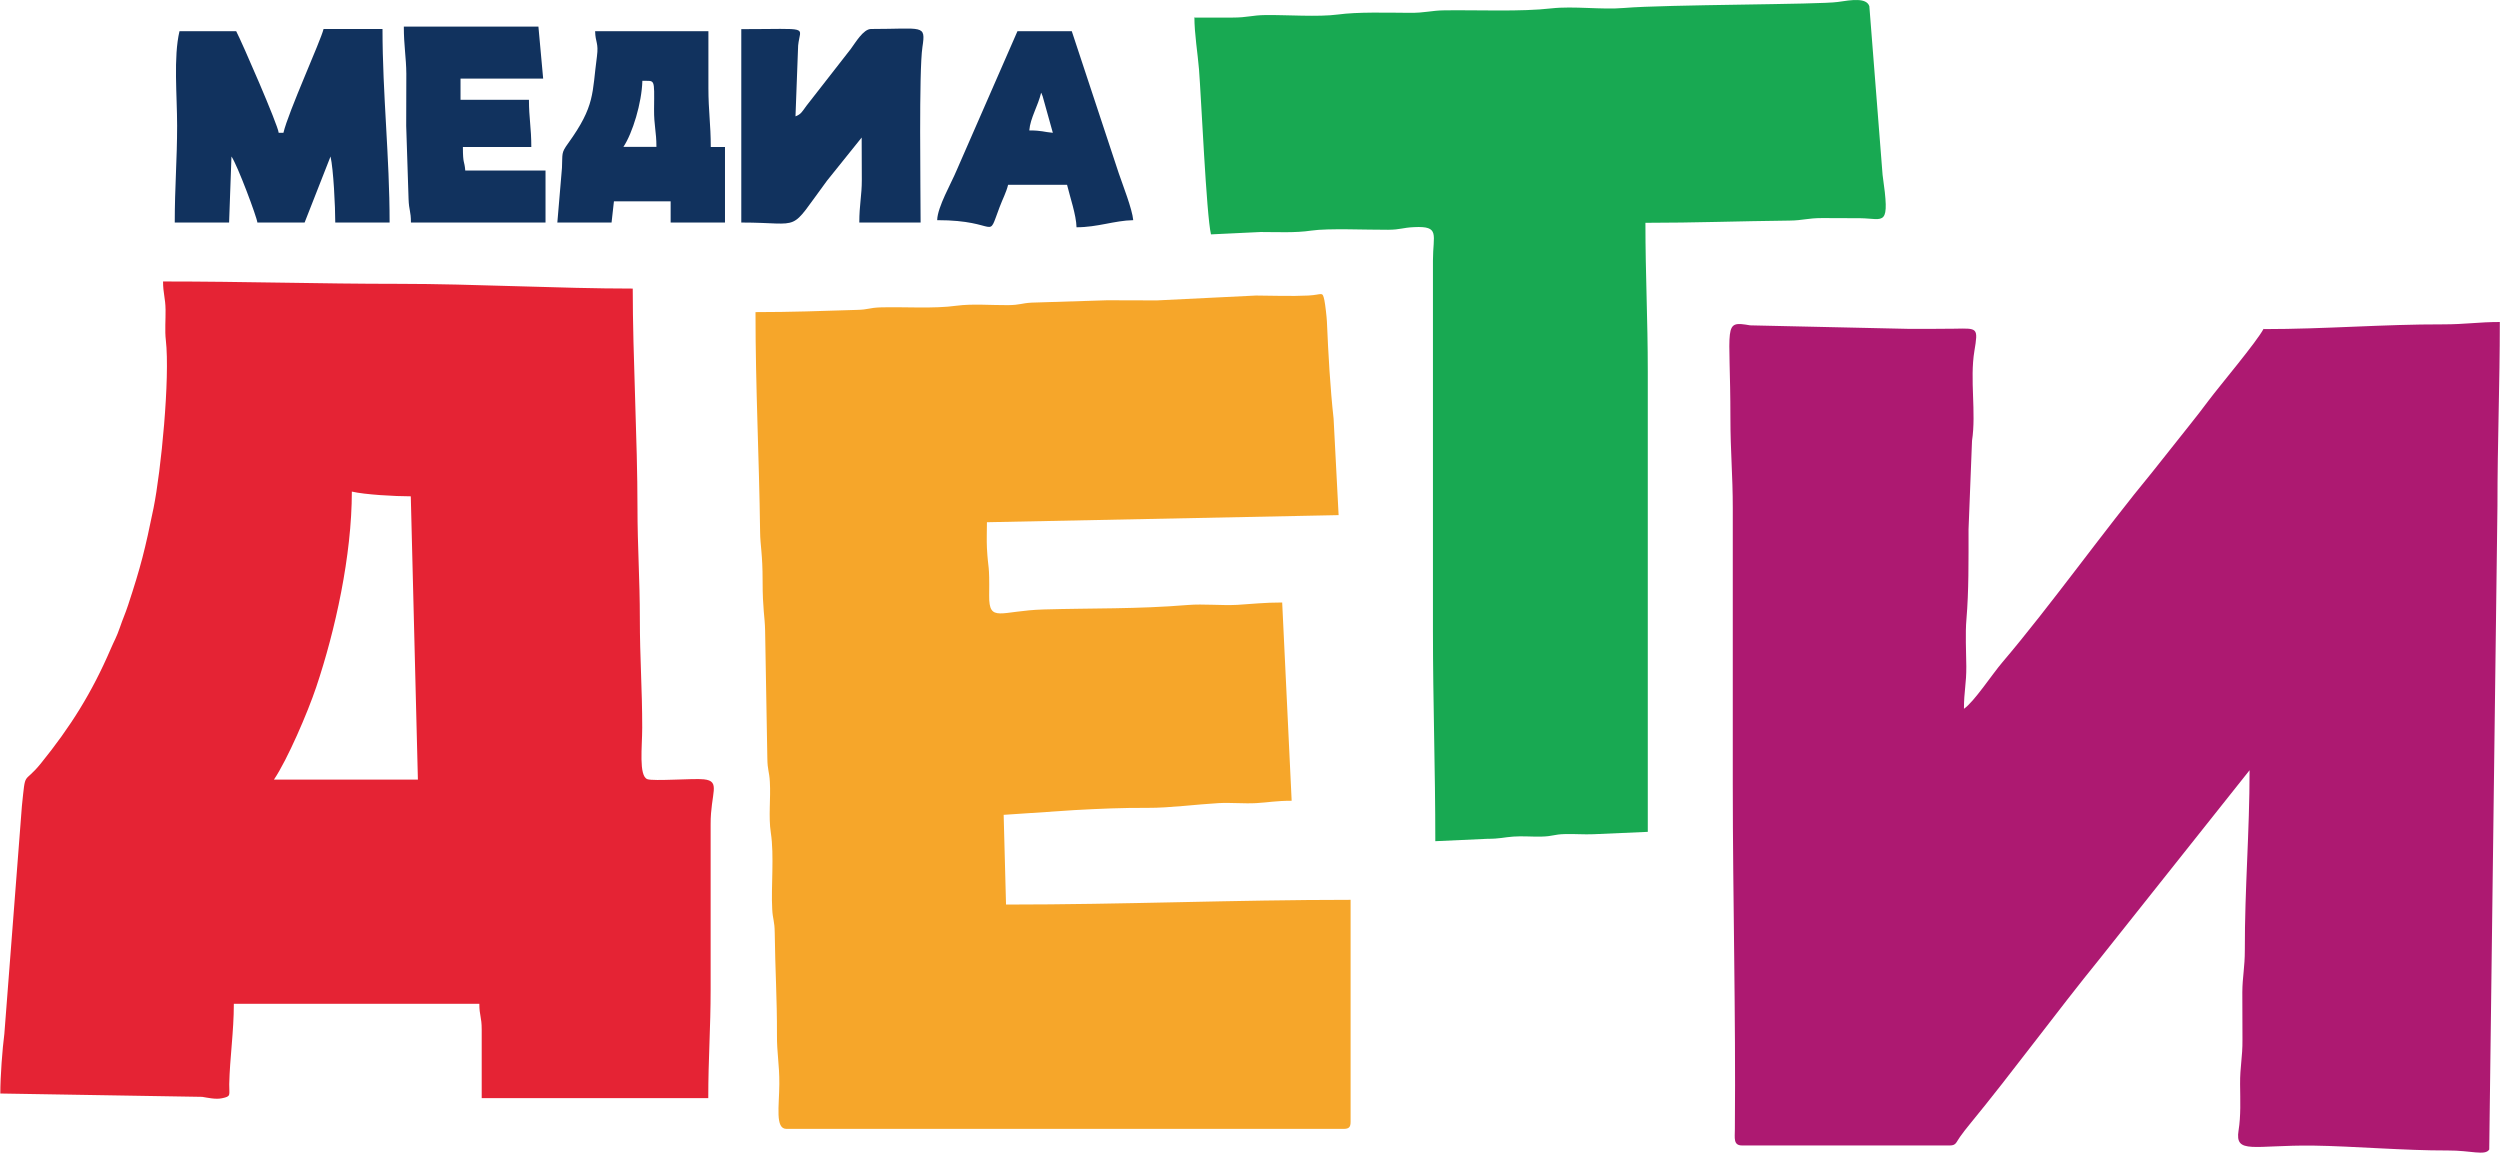
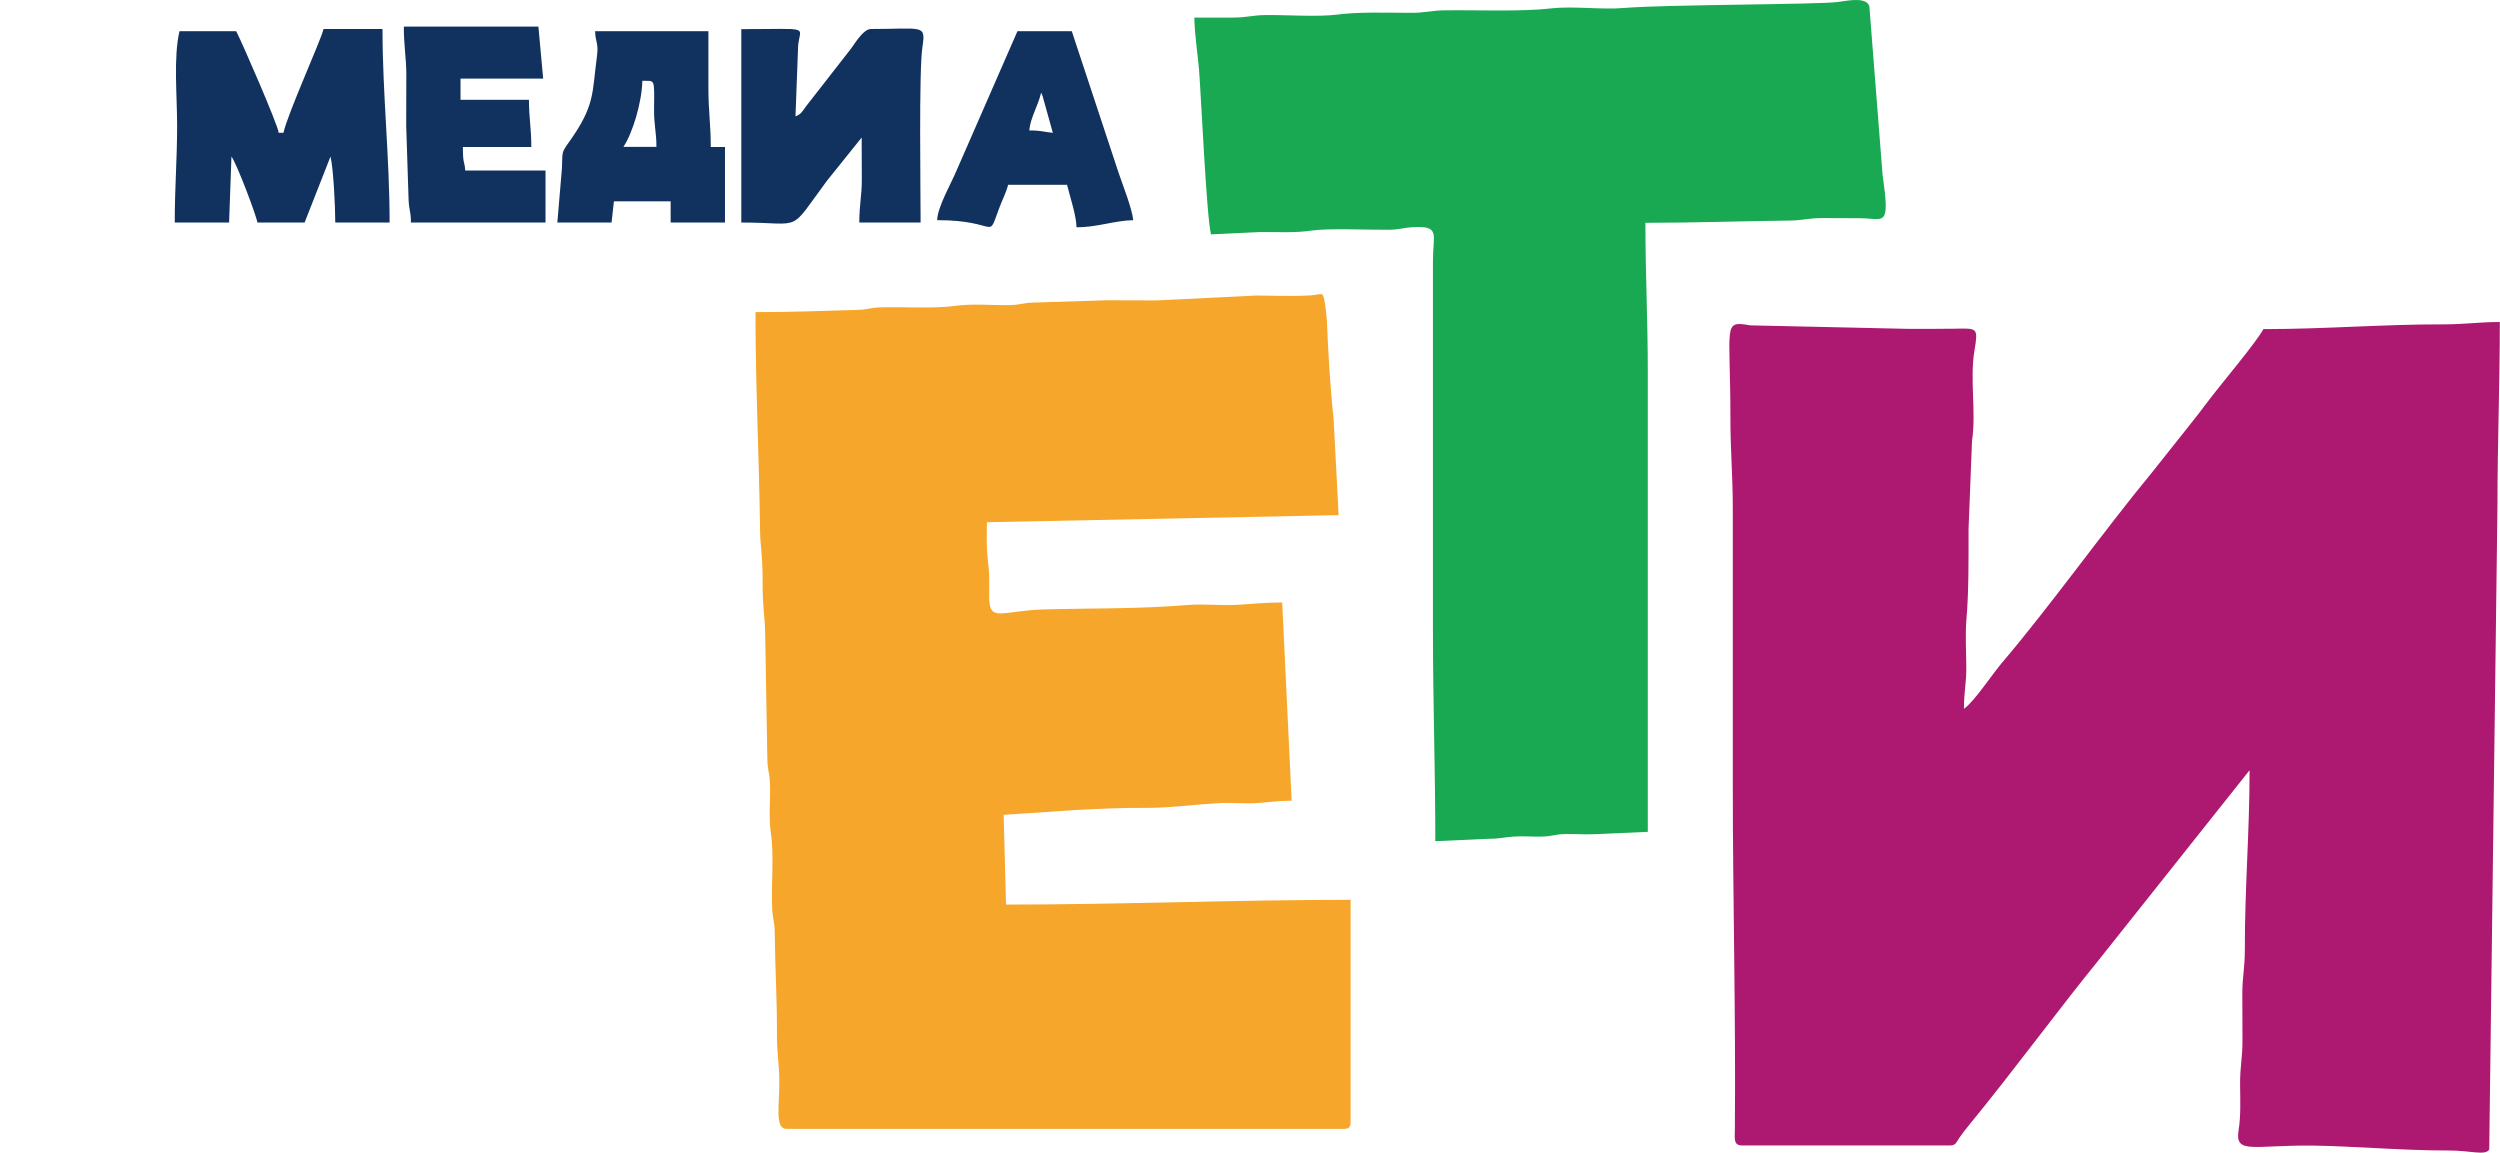
<svg xmlns="http://www.w3.org/2000/svg" xml:space="preserve" width="2119px" height="977px" version="1.1" style="shape-rendering:geometricPrecision; text-rendering:geometricPrecision; image-rendering:optimizeQuality; fill-rule:evenodd; clip-rule:evenodd" viewBox="0 0 2110.3 973.12">
  <defs>
    <style type="text/css">
   
    .fil4 {fill:#11325E}
    .fil3 {fill:#18A952}
    .fil0 {fill:#AD1971}
    .fil1 {fill:#E52334}
    .fil2 {fill:#F6A62A}
   
  </style>
  </defs>
  <g id="Слой_x0020_1">
    <path class="fil0" d="M1910.91 277.5c-5.88,11.18 -36.82,47.76 -46.7,60.93 -5.76,7.65 -9.76,12.94 -15.64,20.24l-31.76 39.99c-40.7,49.29 -86.11,113.04 -126.46,160.45 -8.47,9.88 -23.88,33.41 -32.46,39.29 0,-14.94 2.11,-21.06 2,-35.88 -0.12,-12.12 -0.94,-28.11 0.11,-39.76 2,-23.64 1.77,-49.4 1.77,-75.87l2.94 -74.81c3.65,-23.88 -2,-51.53 2,-75.76 3.29,-19.88 2.82,-19.17 -16.7,-18.82 -13.3,0.24 -26.59,0.12 -39.88,0.12l-132.69 -2.94c-23.52,-4 -16.7,-1.3 -16.7,78.58 0,27.64 2,47.99 2,75.75l0 233.14c0,97.05 2.59,192.57 1.76,291.14 0,7.41 -1.53,13.76 6.12,13.76l175.39 0c5.41,0 5.29,-2.82 8.58,-7.29 3.18,-4.35 4.47,-6.12 7.77,-10.12 36.82,-44.81 73.28,-94.81 110.45,-140.57l126.22 -158.8c0,52.35 -4.12,100.22 -4,151.51 0,15.18 -2,22.59 -2.12,35.76 0,13.29 0,26.7 0.12,40 0.12,15.64 -2.12,22.58 -2,37.87 0.12,13.3 0.71,26.59 -1.29,38.94 -3.3,20.47 12.58,12.23 63.17,12.82 33.4,0.47 77.16,4.24 113.51,4.12 19.41,-0.12 31.52,4.7 34.94,-0.83l6.94 -543.21c0,-54.23 2,-102.34 2,-155.39 -18.24,0 -28.94,1.99 -47.88,1.99 -50.46,-0.11 -99.16,4 -151.39,4l-0.12 -0.35z" />
-     <path class="fil1" d="M296.9 415.01c10.94,2.59 36.23,4 49.76,4l6 239.14 -121.52 0c11.41,-16.93 28.47,-56.58 35.65,-77.98 16.11,-47.88 30.11,-111.17 30.11,-165.16zm-296.9 508.17l170.56 2.82c4.36,0.71 11.53,2.35 16.71,1.18 8,-1.65 6,-2.47 6.11,-11.88 0.48,-22.12 3.89,-44.23 3.89,-67.88l207.26 0c0,10.12 2,10.82 2,21.88l0 57.76 191.27 0c0,-33.06 2,-58.93 2,-91.64l0 -139.51c-0.12,-26.46 9.06,-36.46 -5.76,-37.99 -8.47,-0.94 -42.59,1.76 -47.65,-0.12 -7.41,-2.7 -4.35,-27.41 -4.35,-43.52 0,-33.17 -2,-59.05 -2,-91.64 0,-33.76 -2,-61.4 -2,-93.63 0,-57.99 -4,-127.75 -4,-185.39 -61.99,0 -134.33,-4 -197.26,-4 -67.76,0 -130.46,-2 -199.27,-2 0,10 2,13.89 2.12,23.88 0.12,8.12 -0.71,17.77 0.23,25.65 3.65,32.23 -4.11,110.69 -10.35,141.62 -7.17,35.06 -10.7,49.29 -21.52,82.11 -2.48,7.53 -4.36,11.29 -6.95,18.94 -2.94,8.47 -4.58,10.7 -7.76,18.11 -15.88,36.94 -33.99,65.76 -58.93,96.58 -15.06,18.59 -12.71,4.59 -16,35.88l-14.82 192.44c-1.65,12.59 -3.41,35.88 -3.41,50.35l-0.12 0z" />
    <path class="fil2" d="M637.68 263.5c0,64.94 3.05,121.16 3.88,185.39 0.12,12.35 2.12,17.88 2.12,41.76 0,24 1.88,29.52 2.11,41.76l1.88 107.75c0.12,10.23 1.65,10.94 2.12,19.88 0.83,14.23 -1.29,29.17 0.83,43.05 2.94,19.29 0.11,45.52 1.17,64.58 0.47,8.82 2,9.53 2.12,19.88 0.35,30.82 2,56.11 1.88,85.75 -0.12,16.47 2.12,24.94 2,41.88 -0.12,18.94 -3.65,37.87 6,37.87l470.29 0c4.59,0 6,-1.41 6,-5.99l0 -187.39c-98.46,0 -191.39,4 -290.9,4l-2 -75.75 59.75 -4c21.53,-1.18 40.47,-2 61.88,-1.89 17.99,0.12 42.34,-3.05 59.75,-4 10.35,-0.58 21.65,0.59 31.88,0 10.23,-0.58 16.7,-2 29.88,-2l-8 -167.38c-15.29,0 -25.64,1.29 -37.88,2 -13.41,0.7 -28.58,-0.95 -41.76,0.11 -42.81,3.53 -81.04,2.59 -121.74,3.77 -36.47,1.06 -46.23,11.76 -46,-11.77 0.36,-28.34 -0.82,-20.58 -1.88,-39.99 -0.35,-6.82 0,-14.94 0,-21.88l296.9 -6 -4.23 -81.4c-2.83,-25.52 -4.47,-54.23 -5.65,-81.99 -0.12,-3.29 -1.41,-14.7 -2.12,-18 -1.76,-7.99 -1.53,-4.58 -13.64,-3.99 -14.12,0.7 -29.88,0.11 -44.11,0l-83.64 4.11c-14,0 -28,0 -41.99,-0.12l-63.76 2c-8.82,0.48 -9.53,2 -19.88,2.12 -13.64,0.12 -30.23,-1.29 -43.41,0.47 -19.52,2.71 -43.87,0.83 -64.34,1.41 -9.88,0.36 -10,1.89 -19.76,2.12 -30.35,0.94 -55.64,1.88 -85.75,1.88z" />
    <path class="fil3" d="M1008.21 14.48c0,14 2.83,30.94 3.88,43.99 1.89,23.76 6.24,123.16 10.12,139.4l41.88 -2c14.11,0 29.52,0.82 42.7,-1.18 14.35,-2.12 46.93,-0.59 65.05,-0.71 10.7,-0.11 11.76,-1.76 21.88,-2.23 22.11,-1.06 15.88,6.23 15.88,28.11l0 312.9c0,60.58 2,115.87 2,177.39l43.87 -2c10.82,0 13.88,-1.3 22,-1.88 7.53,-0.59 16.23,0.23 23.88,0 9.88,-0.24 10,-1.89 19.76,-2.12 7.76,-0.24 16.23,0.47 24,0.12l45.87 -2 0 -388.66c0,-44.23 -2,-81.51 -2,-125.51 41.64,0 78.93,-1.41 121.63,-1.88 11.53,-0.12 15.06,-2.12 27.76,-2.12 10.71,0 21.3,0 32,0.12 20.47,0.24 25.29,8.59 18.82,-36.7l-11.17 -142.33c-2.59,-7.3 -14.83,-5.3 -26.71,-3.53 -14.58,2.23 -145.15,2.11 -180.32,5.06 -19.18,1.64 -42.47,-1.77 -61.41,0.35 -25.64,2.94 -61.87,1.29 -89.98,1.65 -11.65,0.11 -16.36,2.23 -29.77,2.11 -19.76,-0.12 -43.87,-0.82 -60.34,1.41 -16.7,2.24 -43.41,0.24 -61.29,0.47 -11.52,0.12 -15.05,2.12 -27.76,2.12 -10.58,0 -21.29,0 -31.87,0l-0.36 -0.35z" />
    <path class="fil4" d="M239.14 112.11l-4 0c-0.58,-6.58 -31.05,-76.57 -35.87,-85.75l-47.88 0c-5.18,22 -2,54.23 -2,79.75 0,28.47 -2,51.88 -2,81.76l45.88 0 2 -55.76c5.06,7.29 21.52,51.4 21.88,55.76l39.87 0 21.88 -55.76c2.47,10.82 4,42.23 4,55.76l45.88 0c0,-55.52 -6,-108.58 -6,-163.39l-49.76 0c-2.35,9.88 -29.76,69.99 -33.88,87.63z" />
    <path class="fil4" d="M625.68 187.87c53.28,0 38.93,9.76 72.34,-35.29l29.29 -36.47c0,12 0.12,24 0.12,36 0,13.17 -2.12,20.7 -2.12,35.76l51.76 0c0,-27.41 -1.53,-127.75 1.53,-148.1 2.94,-19.53 0.7,-15.29 -43.41,-15.29 -6.47,0 -13.29,11.76 -17.05,16.82l-37.53 48.11c-3.76,5.18 -4.59,7.06 -9.17,8.82l2.23 -59.75c1.65,-16.94 11.65,-13.88 -47.99,-13.88l0 163.38 0 -0.11z" />
    <path class="fil4" d="M542.04 68.24c10.94,0.23 10.24,-2.83 10,23.88 -0.12,13.99 2,18.82 2,31.87l-27.88 0c7.65,-11.41 15.53,-37.05 16,-55.75l-0.12 0zm-71.75 119.63l45.87 0 2 -17.88 47.88 0 0 17.88 45.88 0 0 -63.76 -12 0c0,-19.06 -2,-30.47 -2,-49.87l0 -47.88 -95.64 0c0.24,9.76 3.06,9.65 1.53,21.29 -4.23,31.41 -1.29,41.41 -24.35,73.4 -6,8.35 -4.58,8.24 -5.17,20.71l-3.88 45.87 -0.12 0.24z" />
    <path class="fil4" d="M346.78 187.87l113.63 0 0 -43.88 -67.76 0c-0.7,-8.82 -2,-4.82 -2,-19.88l57.76 0c0,-16.35 -2,-24.35 -2,-39.88l-57.76 0 0 -17.88 69.76 0 -4 -43.87 -113.63 0c0,16.11 2,26.11 2.11,39.76 0,14.58 0,29.29 -0.11,43.99l2 61.76c0.35,10 2,10 2,19.88z" />
    <path class="fil4" d="M878.7 78.24c0.24,0.47 0.59,0.58 0.71,1.29 0.11,0.7 0.47,1.06 0.59,1.41l8.7 31.17c-7.88,-0.7 -9.29,-2 -19.88,-2 0.82,-10.47 7.41,-20.7 10,-31.87l-0.12 0zm-87.63 107.63c53.4,0 41.52,18.47 52.7,-11.06 2.47,-6.59 5.64,-12.47 7.17,-18.82l49.76 0c2.35,9.88 7.76,25.52 8,35.88 17.99,0 31.76,-5.65 47.87,-6 -0.82,-9.41 -8.94,-29.88 -12.23,-39.64l-39.64 -119.87 -45.88 0 -51.52 117.87c-4.23,10.23 -16,30.58 -16.23,41.52l0 0.12z" />
  </g>
</svg>